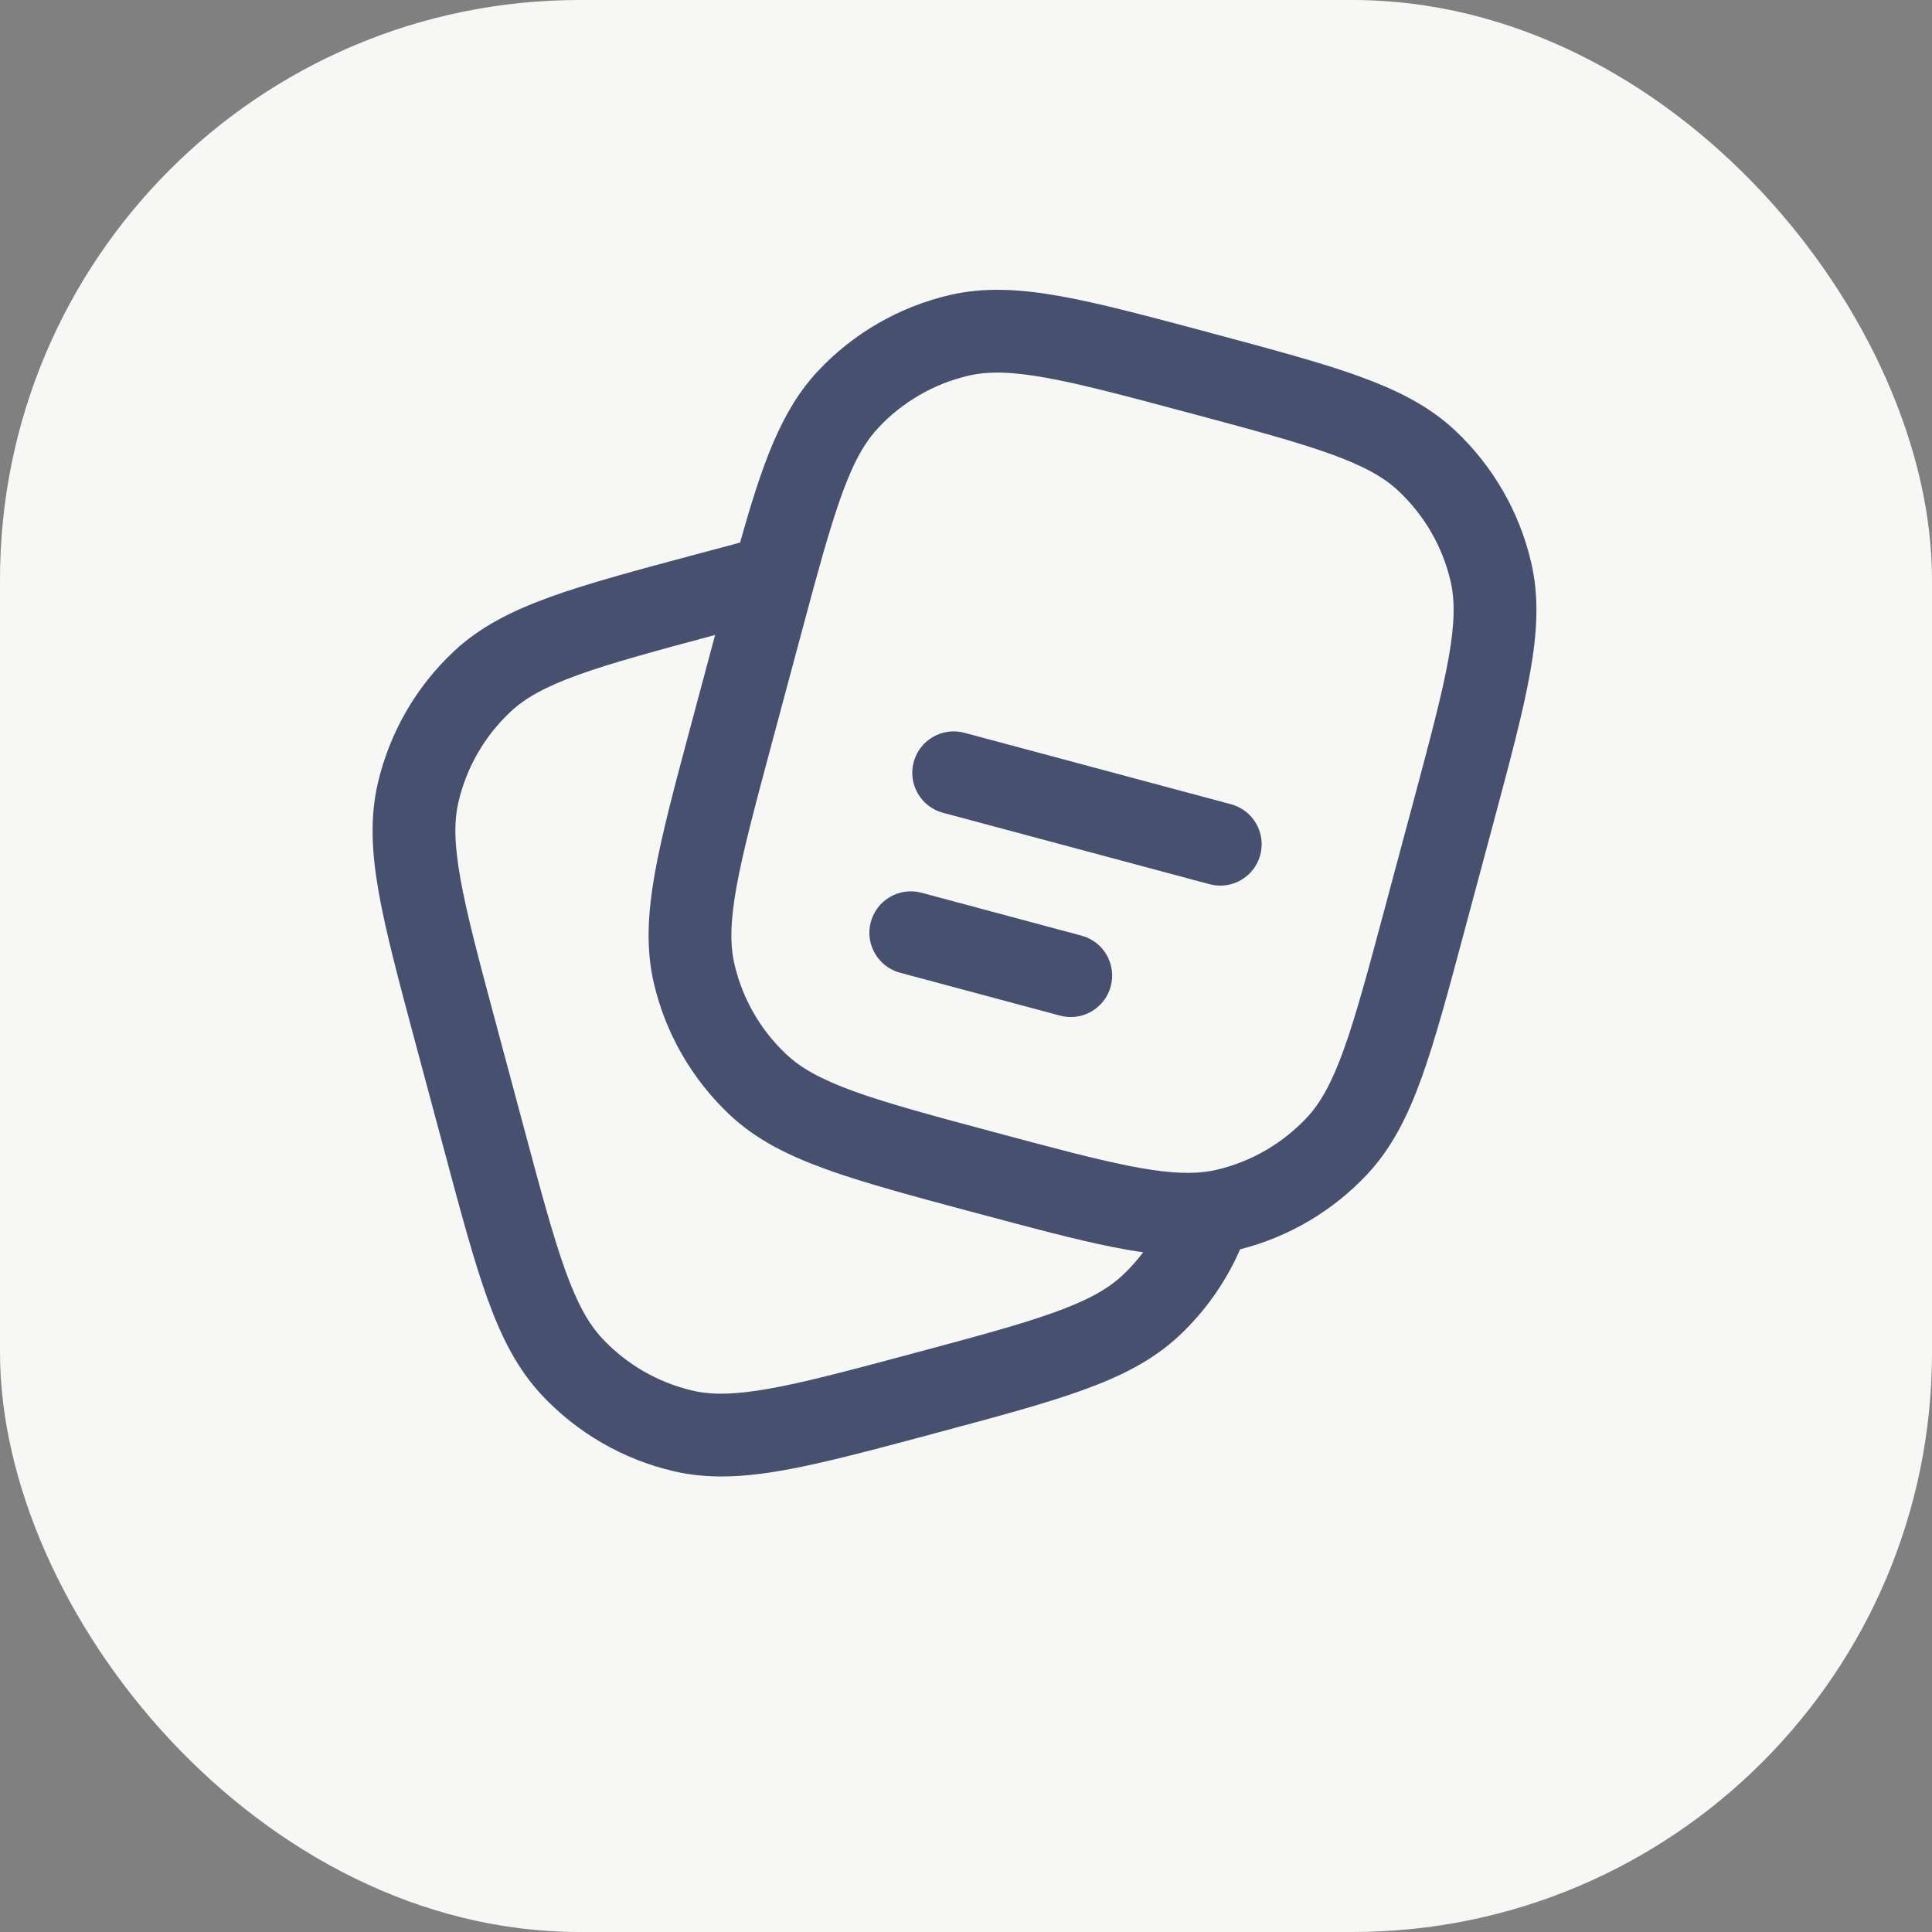
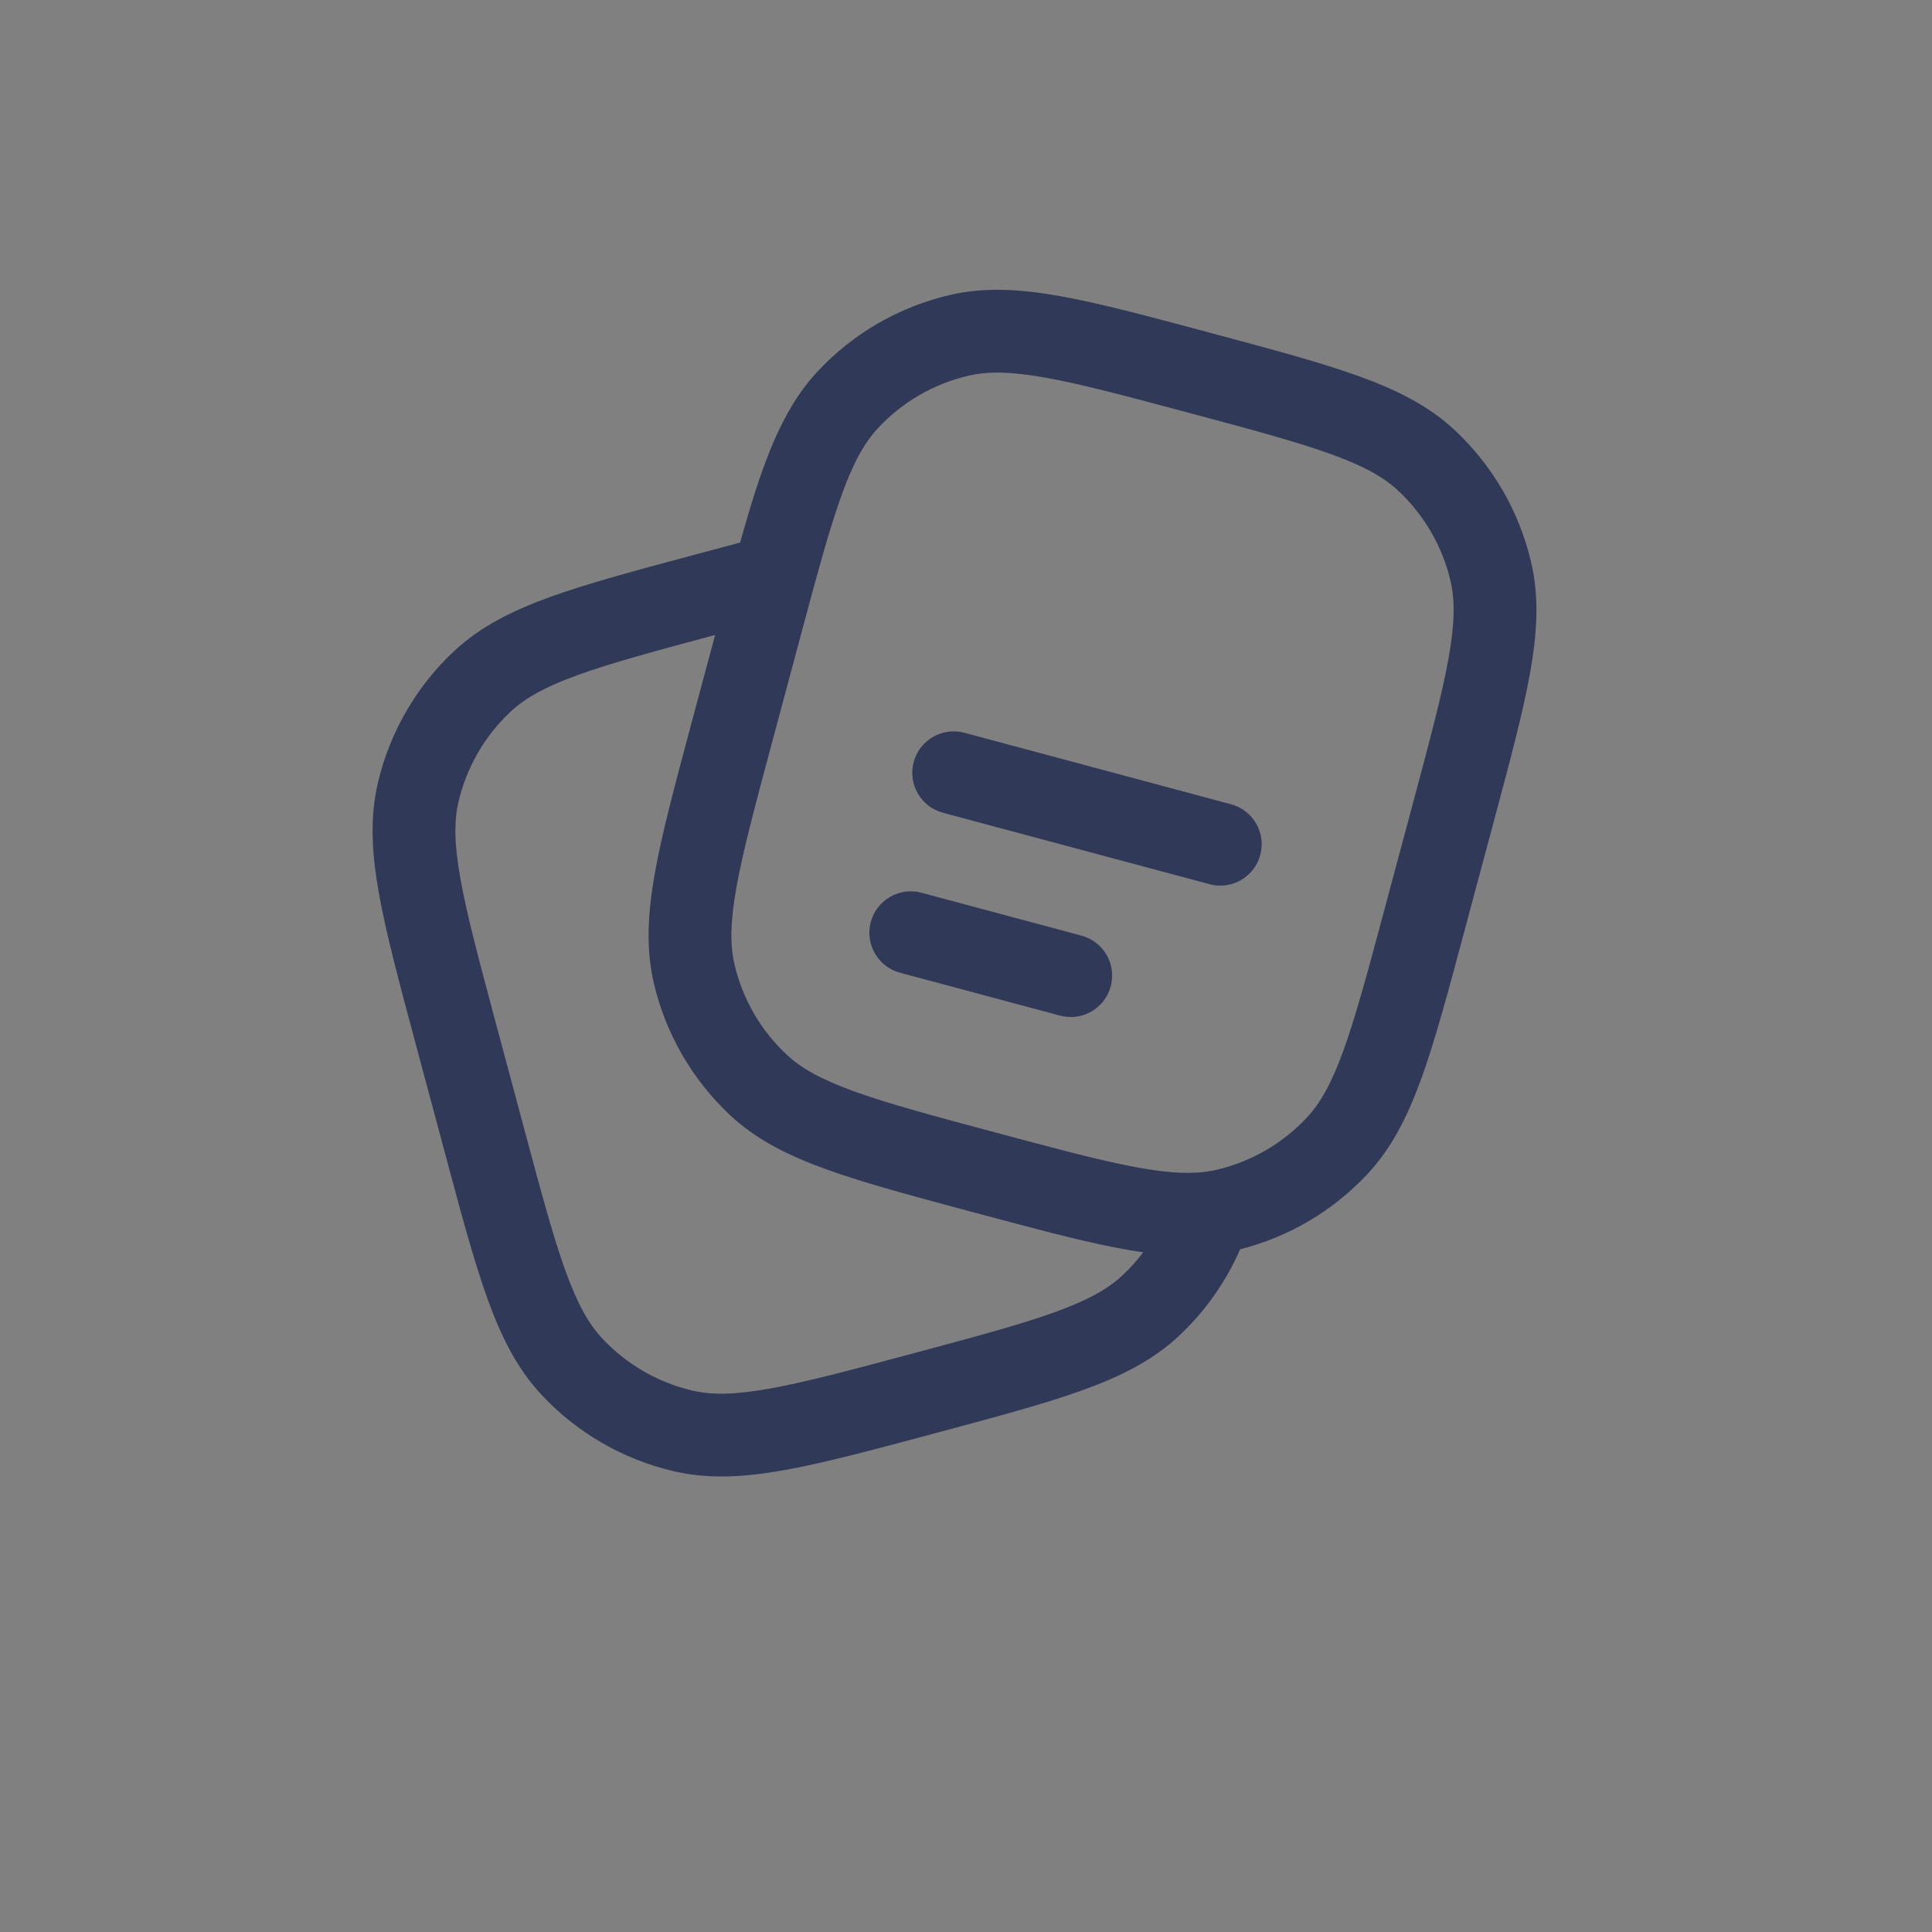
<svg xmlns="http://www.w3.org/2000/svg" width="35" height="35" viewBox="0 0 35 35" fill="none">
  <rect x="0" y="0" width="35" height="35" fill="#808080" stroke="none" />
-   <rect width="35" height="35" rx="10.5" fill="#F7F7F5" />
  <path fill-rule="evenodd" clip-rule="evenodd" d="M21.894 6.021L21.96 6.039C23.06 6.334 23.931 6.567 24.616 6.815C25.317 7.068 25.889 7.357 26.36 7.798C27.045 8.441 27.525 9.272 27.738 10.187C27.885 10.815 27.85 11.455 27.719 12.188C27.591 12.906 27.357 13.777 27.063 14.876L26.527 16.875C26.233 17.974 25.999 18.845 25.752 19.53C25.498 20.231 25.209 20.803 24.768 21.274C24.146 21.938 23.347 22.409 22.466 22.632C22.209 23.221 21.834 23.755 21.36 24.199C20.889 24.64 20.317 24.93 19.616 25.183C18.931 25.431 18.06 25.664 16.96 25.959L16.894 25.977C15.795 26.271 14.923 26.505 14.206 26.633C13.473 26.764 12.833 26.799 12.204 26.652C11.289 26.439 10.458 25.959 9.816 25.274C9.375 24.803 9.085 24.231 8.832 23.53C8.585 22.845 8.351 21.974 8.057 20.874L7.521 18.876C7.227 17.777 6.993 16.905 6.865 16.188C6.734 15.455 6.699 14.815 6.845 14.186C7.059 13.271 7.538 12.44 8.224 11.798C8.695 11.357 9.267 11.068 9.968 10.814C10.653 10.567 11.524 10.333 12.623 10.039L12.657 10.03C12.921 9.959 13.171 9.892 13.408 9.829C13.8 8.43 14.145 7.441 14.816 6.724C15.458 6.038 16.289 5.559 17.204 5.345C17.833 5.199 18.473 5.234 19.206 5.365C19.923 5.493 20.794 5.727 21.894 6.021ZM12.955 11.503C11.862 11.796 11.079 12.008 10.477 12.225C9.868 12.445 9.51 12.649 9.25 12.893C8.78 13.332 8.452 13.901 8.306 14.527C8.225 14.874 8.227 15.286 8.342 15.924C8.457 16.571 8.674 17.381 8.979 18.521L9.497 20.453C9.802 21.593 10.02 22.402 10.243 23.02C10.463 23.63 10.667 23.988 10.911 24.248C11.35 24.717 11.919 25.046 12.545 25.192C12.892 25.273 13.304 25.27 13.942 25.156C14.589 25.041 15.399 24.824 16.539 24.519C17.679 24.213 18.488 23.996 19.107 23.772C19.716 23.552 20.074 23.348 20.334 23.105C20.472 22.976 20.597 22.836 20.71 22.686C20.531 22.661 20.346 22.629 20.156 22.591C19.484 22.457 18.677 22.241 17.681 21.974L17.623 21.959C16.524 21.664 15.653 21.431 14.968 21.183C14.267 20.93 13.695 20.641 13.224 20.2C12.539 19.557 12.059 18.726 11.845 17.811C11.699 17.183 11.734 16.543 11.865 15.809C11.993 15.092 12.227 14.221 12.521 13.122L12.955 11.503ZM18.942 6.842C18.304 6.727 17.892 6.725 17.545 6.806C16.919 6.952 16.35 7.28 15.911 7.75C15.475 8.215 15.206 8.935 14.74 10.643C14.664 10.921 14.584 11.22 14.497 11.545L13.979 13.477C13.674 14.617 13.457 15.427 13.341 16.074C13.227 16.711 13.225 17.123 13.306 17.471C13.452 18.097 13.78 18.665 14.25 19.105C14.51 19.349 14.868 19.552 15.477 19.773C16.095 19.996 16.905 20.214 18.045 20.519C19.07 20.794 19.83 20.997 20.448 21.12C21.064 21.242 21.481 21.272 21.823 21.23C21.898 21.221 21.969 21.208 22.039 21.192C22.665 21.046 23.233 20.718 23.673 20.248C23.917 19.988 24.121 19.63 24.341 19.021C24.564 18.403 24.782 17.593 25.087 16.453L25.605 14.521C25.91 13.381 26.127 12.572 26.242 11.925C26.356 11.287 26.359 10.875 26.278 10.527C26.132 9.901 25.803 9.333 25.334 8.893C25.074 8.649 24.716 8.445 24.107 8.225C23.488 8.002 22.679 7.784 21.539 7.479C20.399 7.174 19.589 6.957 18.942 6.842ZM16.552 13.806C16.66 13.406 17.071 13.168 17.471 13.275L22.301 14.57C22.701 14.677 22.938 15.088 22.831 15.488C22.724 15.888 22.312 16.126 21.912 16.018L17.083 14.724C16.683 14.617 16.445 14.206 16.552 13.806ZM15.775 16.704C15.883 16.303 16.294 16.066 16.694 16.173L19.592 16.95C19.992 17.057 20.229 17.468 20.122 17.868C20.015 18.268 19.604 18.506 19.204 18.399L16.306 17.622C15.906 17.515 15.668 17.104 15.775 16.704Z" fill="#1C274C" fill-opacity="0.8" />
</svg>